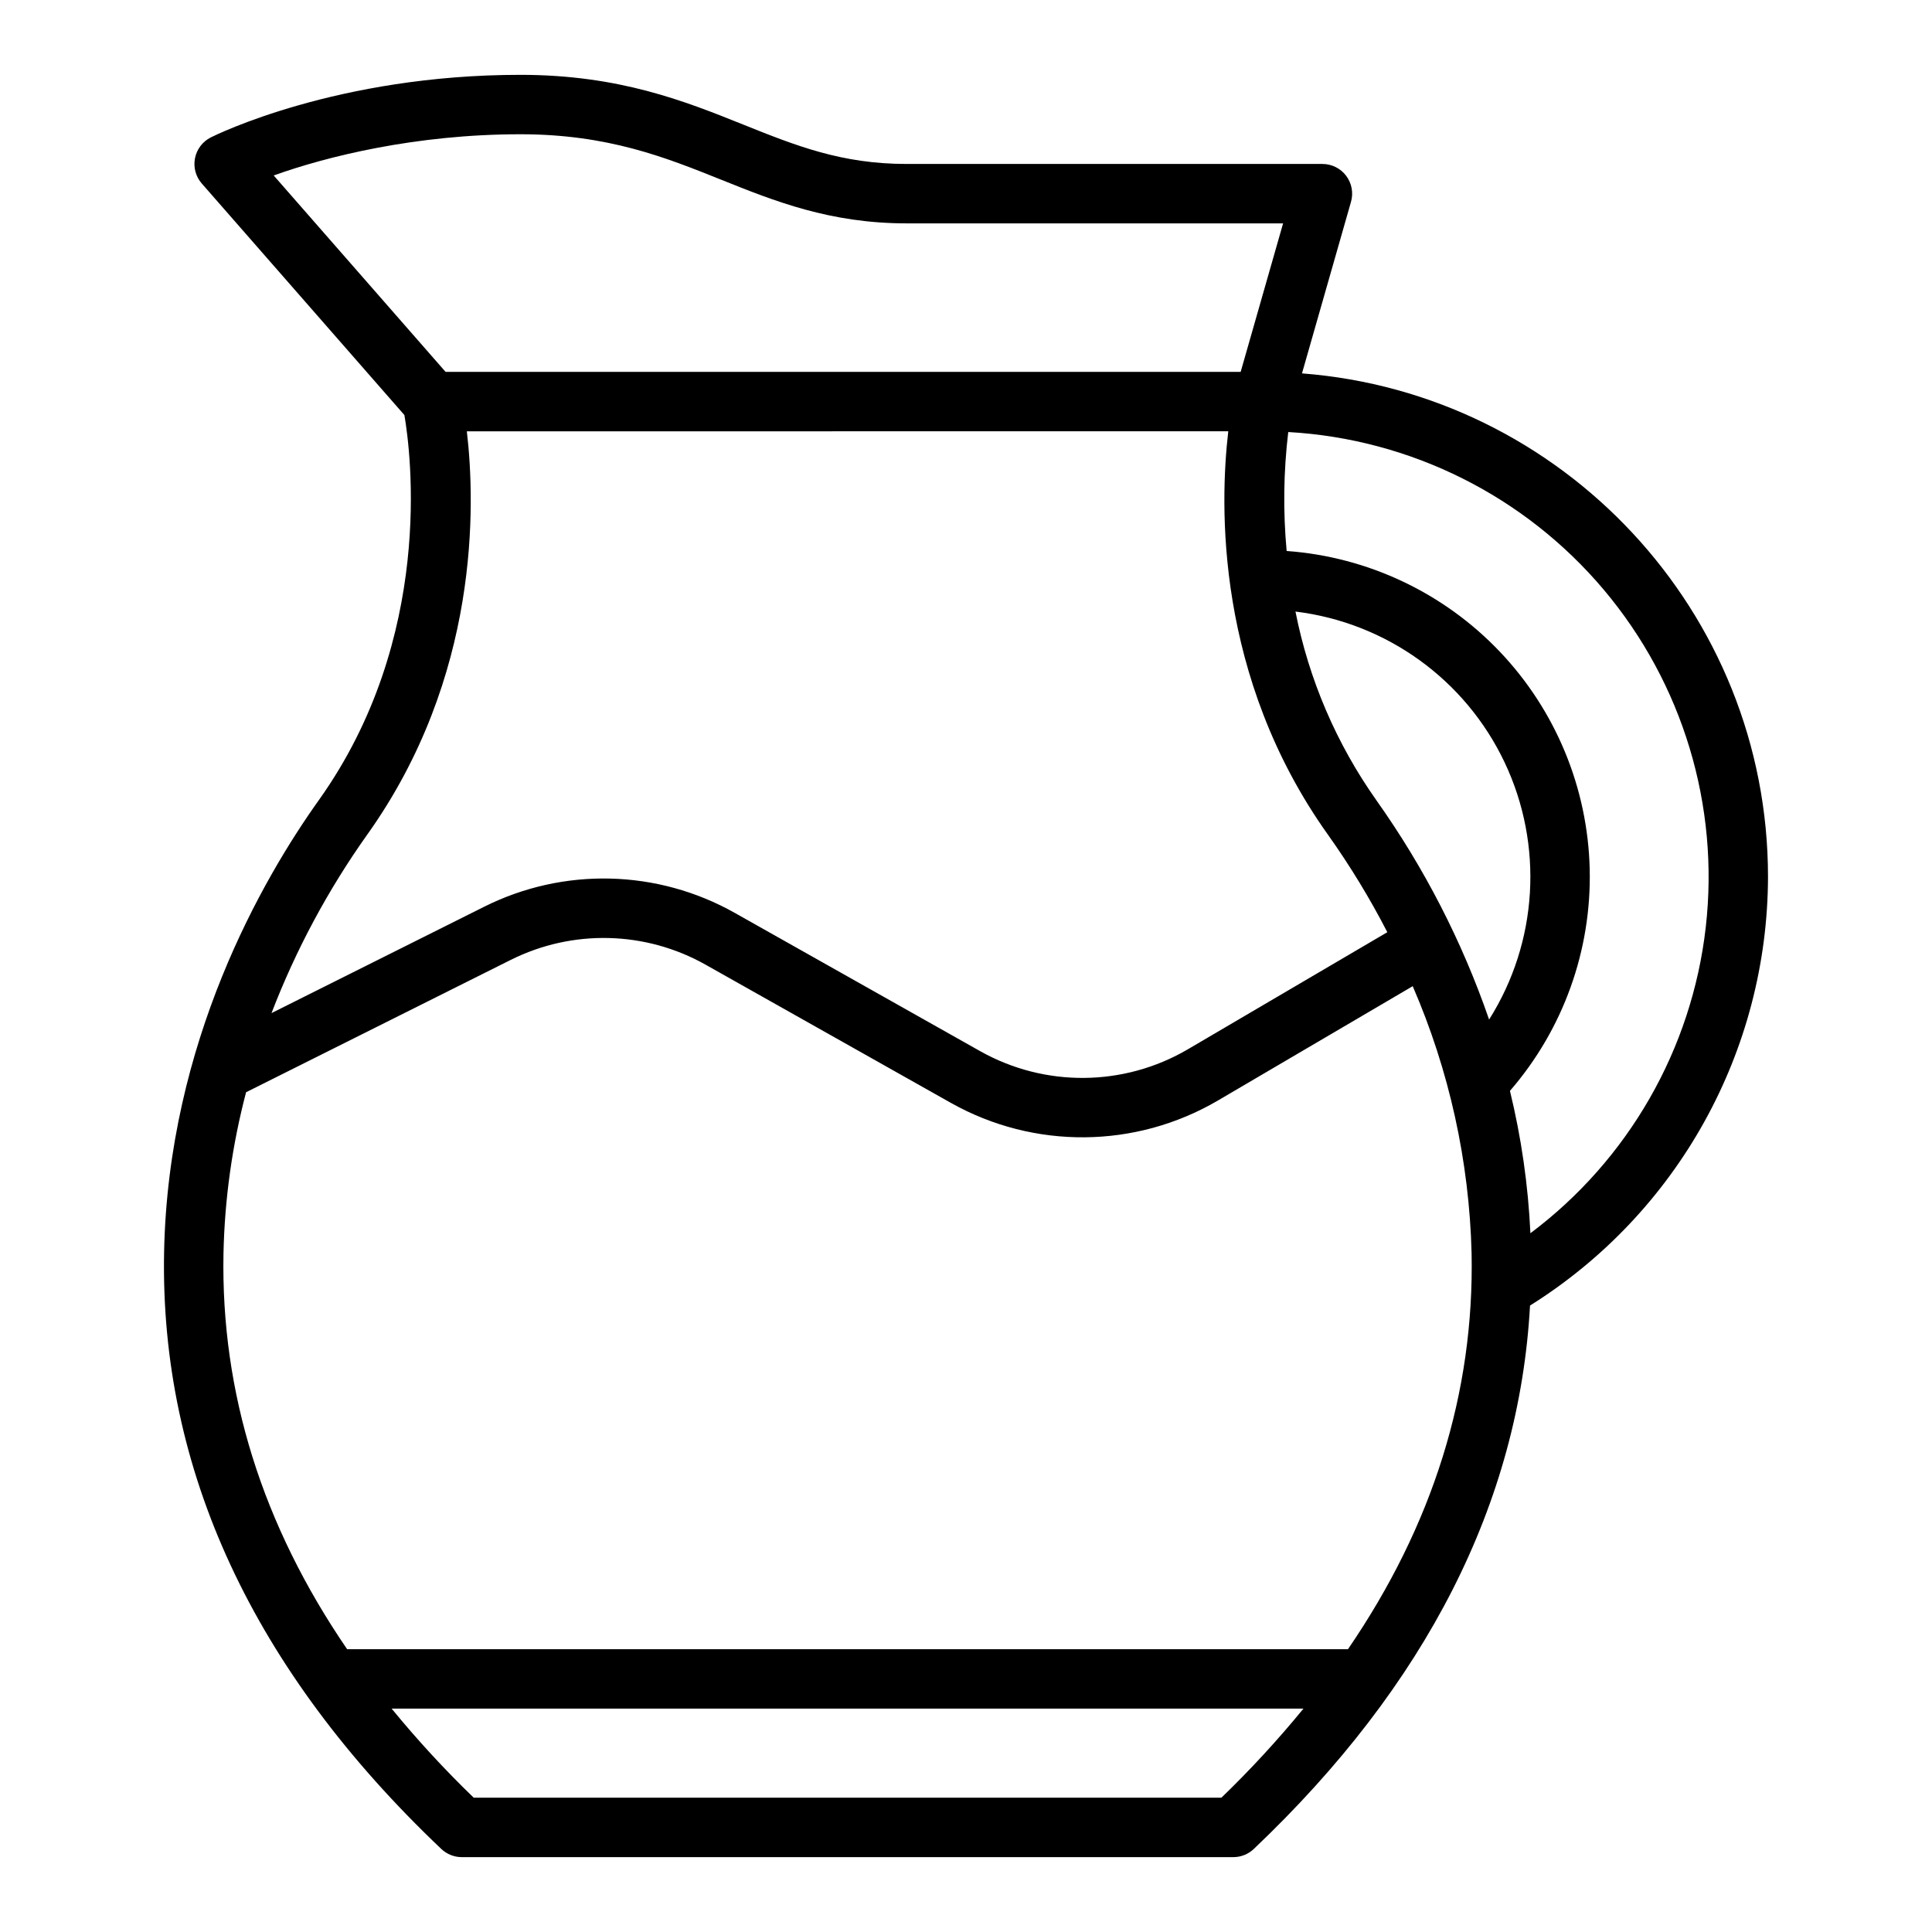
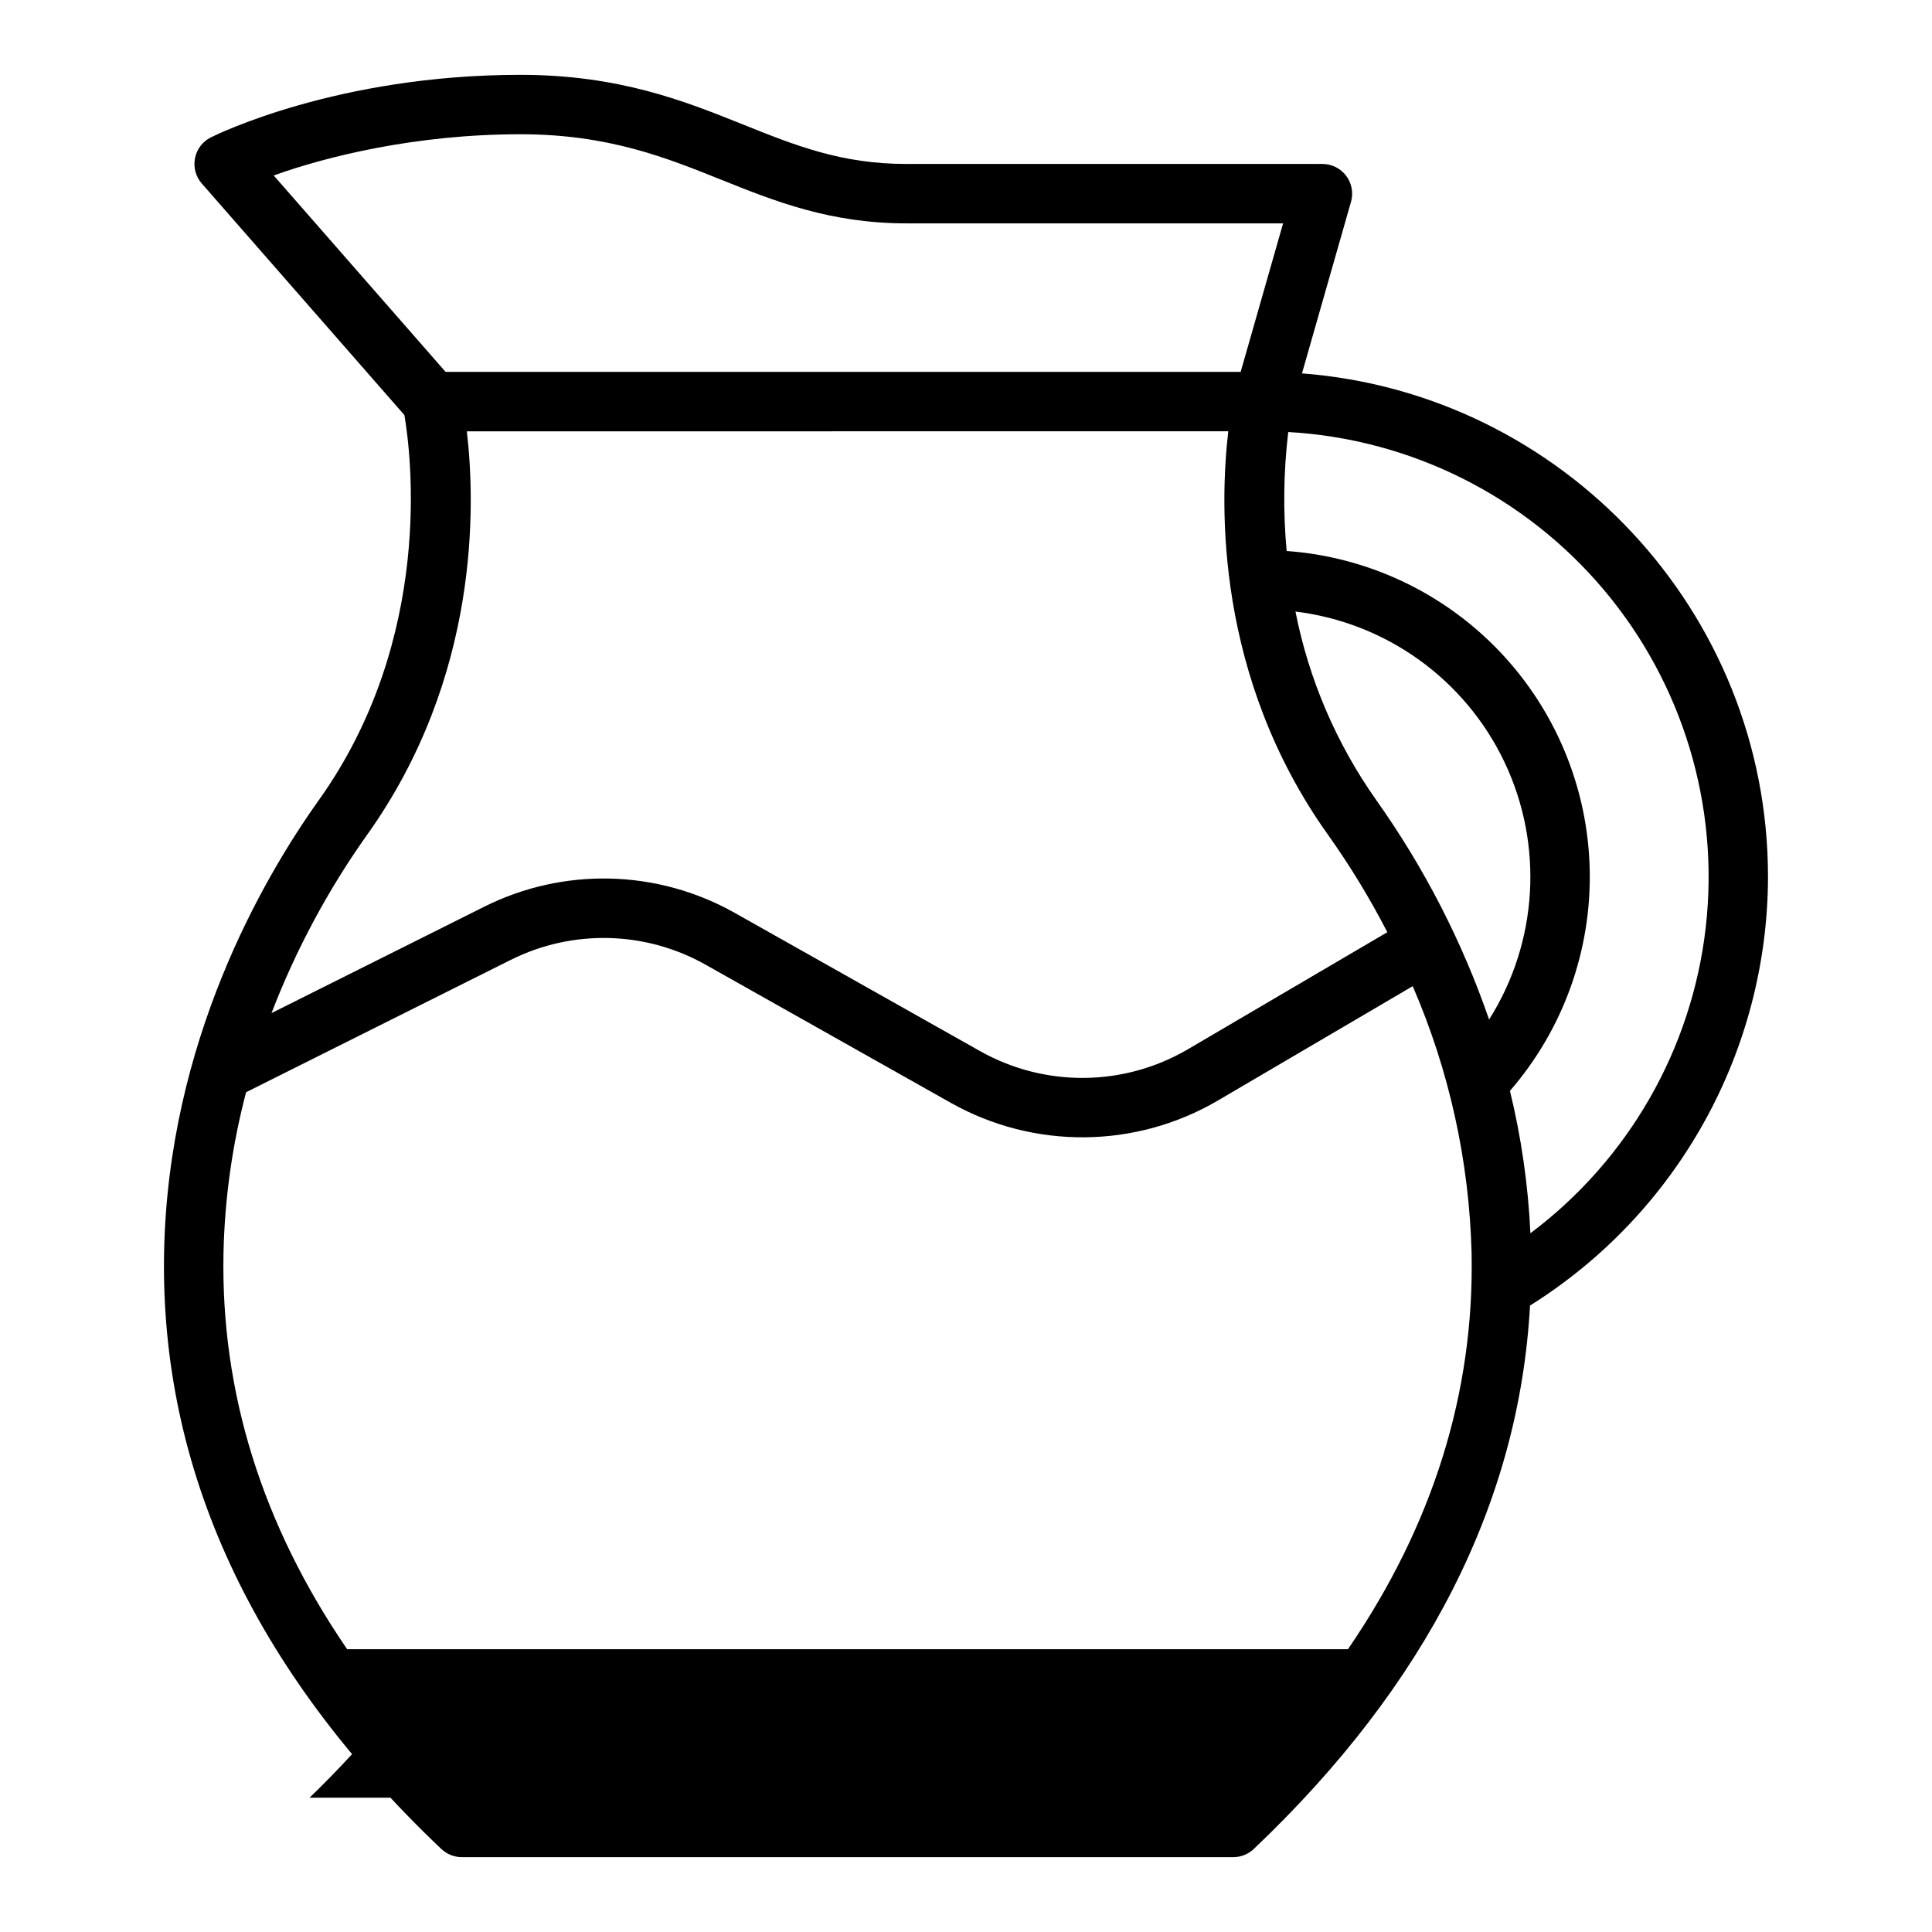
<svg xmlns="http://www.w3.org/2000/svg" fill="#000000" width="800px" height="800px" version="1.1" viewBox="144 144 512 512">
-   <path d="m489.04 242.95 12.988-45.461c0.68-2.375 0.203-4.934-1.285-6.906-1.484-1.973-3.812-3.133-6.285-3.133h-110.21c-17.262 0-29.316-4.836-43.273-10.43-15.398-6.184-32.852-13.188-59.062-13.188-48.543 0-80.707 15.91-82.055 16.586-2.172 1.094-3.719 3.133-4.184 5.523-0.469 2.391 0.195 4.859 1.801 6.691l53.695 61.363c1.719 10.035 8.035 58.988-22.691 102.07-14.844 20.816-39.902 64.047-40.992 119.75-1.125 57.625 23.594 110.84 73.465 158.18 1.465 1.387 3.406 2.164 5.422 2.164h204.47c2.016 0 3.957-0.777 5.418-2.164 45.762-43.434 70.328-91.816 73.211-144.01v-0.004c39.148-24.512 62.965-67.41 63.066-113.6 0-70.316-54.512-128.14-123.5-133.43zm19.703 113.11c-10.586-14.969-17.887-32.004-21.43-49.992 24.094 2.941 45.004 18.016 55.41 39.941 10.406 21.93 8.863 47.656-4.094 68.184-7.144-20.703-17.211-40.273-29.887-58.133zm-292.21-165.56c14.035-5.043 37.691-10.922 65.387-10.922 23.172 0 38.438 6.125 53.199 12.047 14.176 5.688 28.832 11.57 49.137 11.57h99.777l-11.246 39.359h-210.7zm24.77 174.71c29.863-41.871 28.695-87.445 26.414-106.91l201.79-0.004c-2.281 19.461-3.445 65.035 26.414 106.91l0.004 0.004c5.848 8.227 11.102 16.859 15.73 25.832l-52.918 31.062c-16.934 9.895-37.84 10.082-54.945 0.484l-65.035-36.645c-20.504-11.566-45.418-12.184-66.465-1.641l-56.34 28.176c6.441-16.754 14.957-32.637 25.348-47.27zm226.38 255.2h-198.14c-7.707-7.438-14.973-15.324-21.758-23.613h241.65c-6.785 8.289-14.047 16.176-21.754 23.613zm33.555-39.359h-265.25c-22.48-32.852-33.484-67.984-32.762-104.93 0.309-14.406 2.32-28.73 5.988-42.668l70.113-35.062 0.004 0.004c16.371-8.199 35.746-7.719 51.691 1.277l65.035 36.637c21.992 12.336 48.871 12.102 70.641-0.625l51.684-30.336c9.691 22.371 14.988 46.398 15.605 70.773 0.727 36.949-10.277 72.082-32.758 104.93zm48.34-110.23h-0.004c-0.594-12.723-2.406-25.359-5.422-37.73 14.105-16.273 21.641-37.215 21.137-58.742-0.504-21.527-9.012-42.094-23.859-57.688-14.852-15.59-34.977-25.094-56.453-26.645-0.973-10.496-0.828-21.059 0.422-31.523 32.43 1.832 62.668 16.945 83.605 41.777 20.934 24.832 30.715 57.191 27.039 89.461s-20.484 61.602-46.469 81.09z" />
+   <path d="m489.04 242.95 12.988-45.461c0.68-2.375 0.203-4.934-1.285-6.906-1.484-1.973-3.812-3.133-6.285-3.133h-110.21c-17.262 0-29.316-4.836-43.273-10.43-15.398-6.184-32.852-13.188-59.062-13.188-48.543 0-80.707 15.91-82.055 16.586-2.172 1.094-3.719 3.133-4.184 5.523-0.469 2.391 0.195 4.859 1.801 6.691l53.695 61.363c1.719 10.035 8.035 58.988-22.691 102.07-14.844 20.816-39.902 64.047-40.992 119.75-1.125 57.625 23.594 110.84 73.465 158.18 1.465 1.387 3.406 2.164 5.422 2.164h204.47c2.016 0 3.957-0.777 5.418-2.164 45.762-43.434 70.328-91.816 73.211-144.01v-0.004c39.148-24.512 62.965-67.41 63.066-113.6 0-70.316-54.512-128.14-123.5-133.43zm19.703 113.11c-10.586-14.969-17.887-32.004-21.43-49.992 24.094 2.941 45.004 18.016 55.41 39.941 10.406 21.93 8.863 47.656-4.094 68.184-7.144-20.703-17.211-40.273-29.887-58.133zm-292.21-165.56c14.035-5.043 37.691-10.922 65.387-10.922 23.172 0 38.438 6.125 53.199 12.047 14.176 5.688 28.832 11.57 49.137 11.57h99.777l-11.246 39.359h-210.7zm24.77 174.71c29.863-41.871 28.695-87.445 26.414-106.91l201.79-0.004c-2.281 19.461-3.445 65.035 26.414 106.91l0.004 0.004c5.848 8.227 11.102 16.859 15.73 25.832l-52.918 31.062c-16.934 9.895-37.84 10.082-54.945 0.484l-65.035-36.645c-20.504-11.566-45.418-12.184-66.465-1.641l-56.34 28.176c6.441-16.754 14.957-32.637 25.348-47.27zm226.38 255.2h-198.14c-7.707-7.438-14.973-15.324-21.758-23.613c-6.785 8.289-14.047 16.176-21.754 23.613zm33.555-39.359h-265.25c-22.48-32.852-33.484-67.984-32.762-104.93 0.309-14.406 2.32-28.73 5.988-42.668l70.113-35.062 0.004 0.004c16.371-8.199 35.746-7.719 51.691 1.277l65.035 36.637c21.992 12.336 48.871 12.102 70.641-0.625l51.684-30.336c9.691 22.371 14.988 46.398 15.605 70.773 0.727 36.949-10.277 72.082-32.758 104.93zm48.34-110.23h-0.004c-0.594-12.723-2.406-25.359-5.422-37.73 14.105-16.273 21.641-37.215 21.137-58.742-0.504-21.527-9.012-42.094-23.859-57.688-14.852-15.59-34.977-25.094-56.453-26.645-0.973-10.496-0.828-21.059 0.422-31.523 32.43 1.832 62.668 16.945 83.605 41.777 20.934 24.832 30.715 57.191 27.039 89.461s-20.484 61.602-46.469 81.09z" />
</svg>